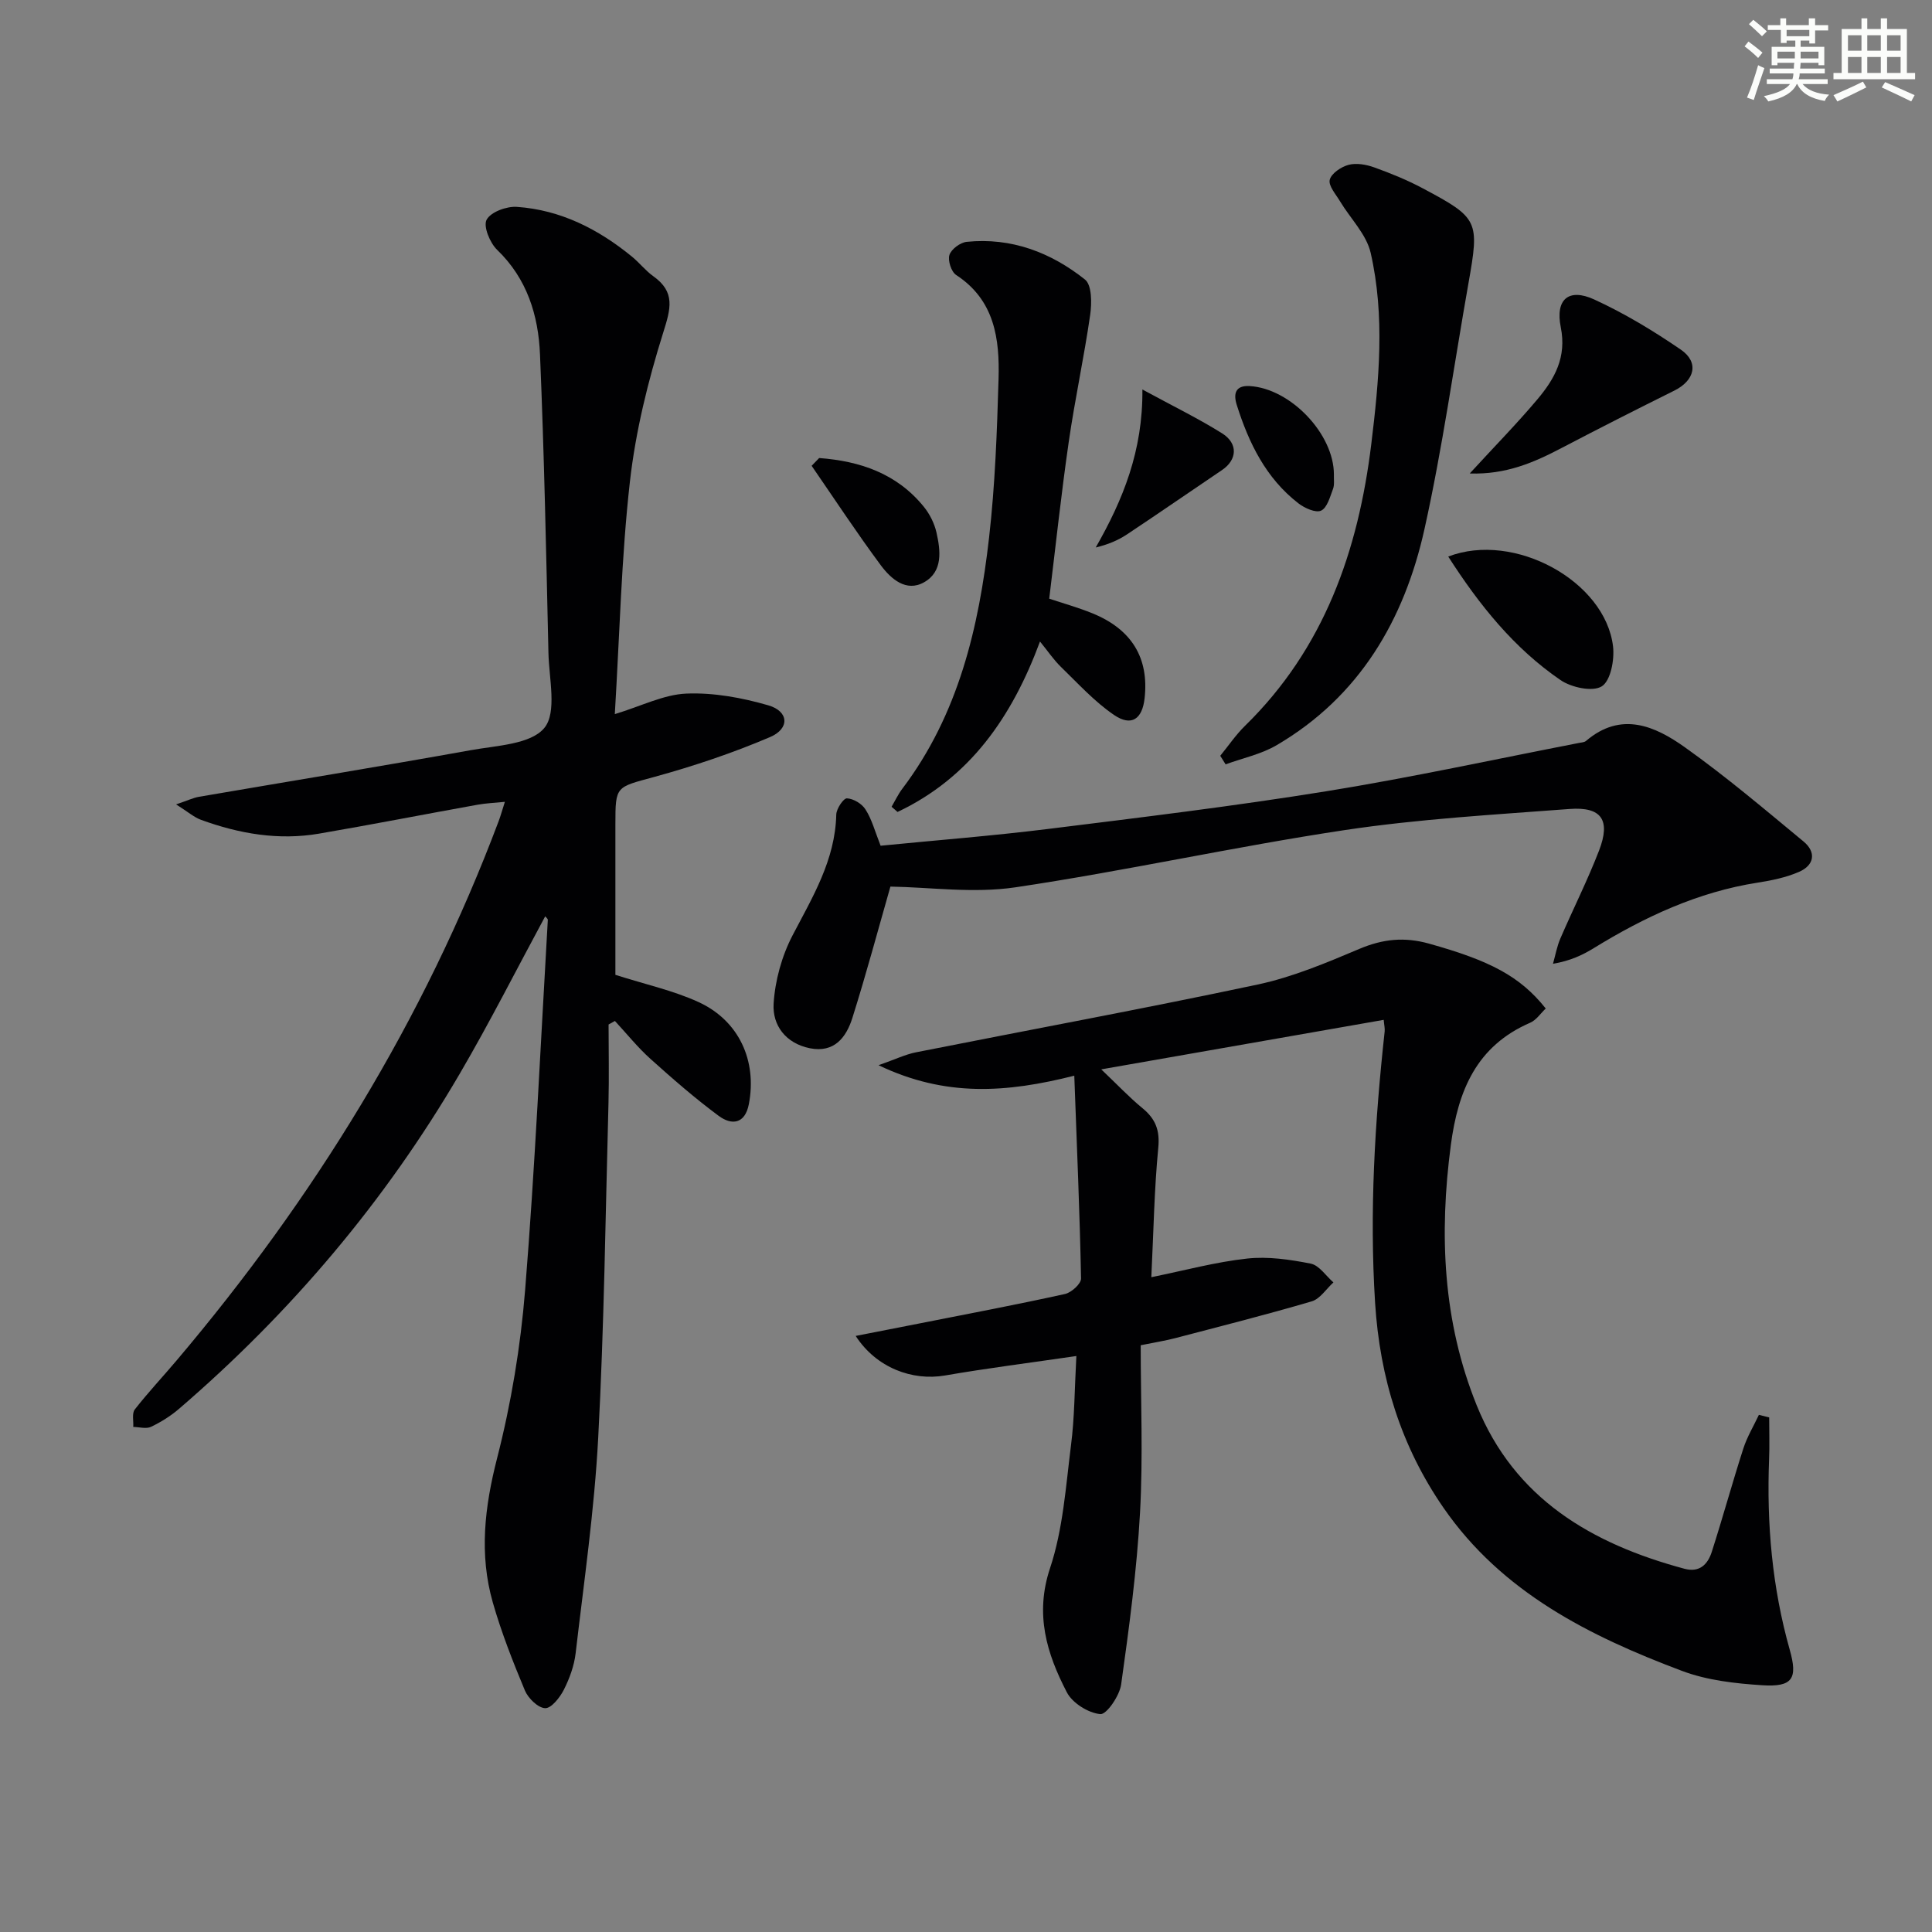
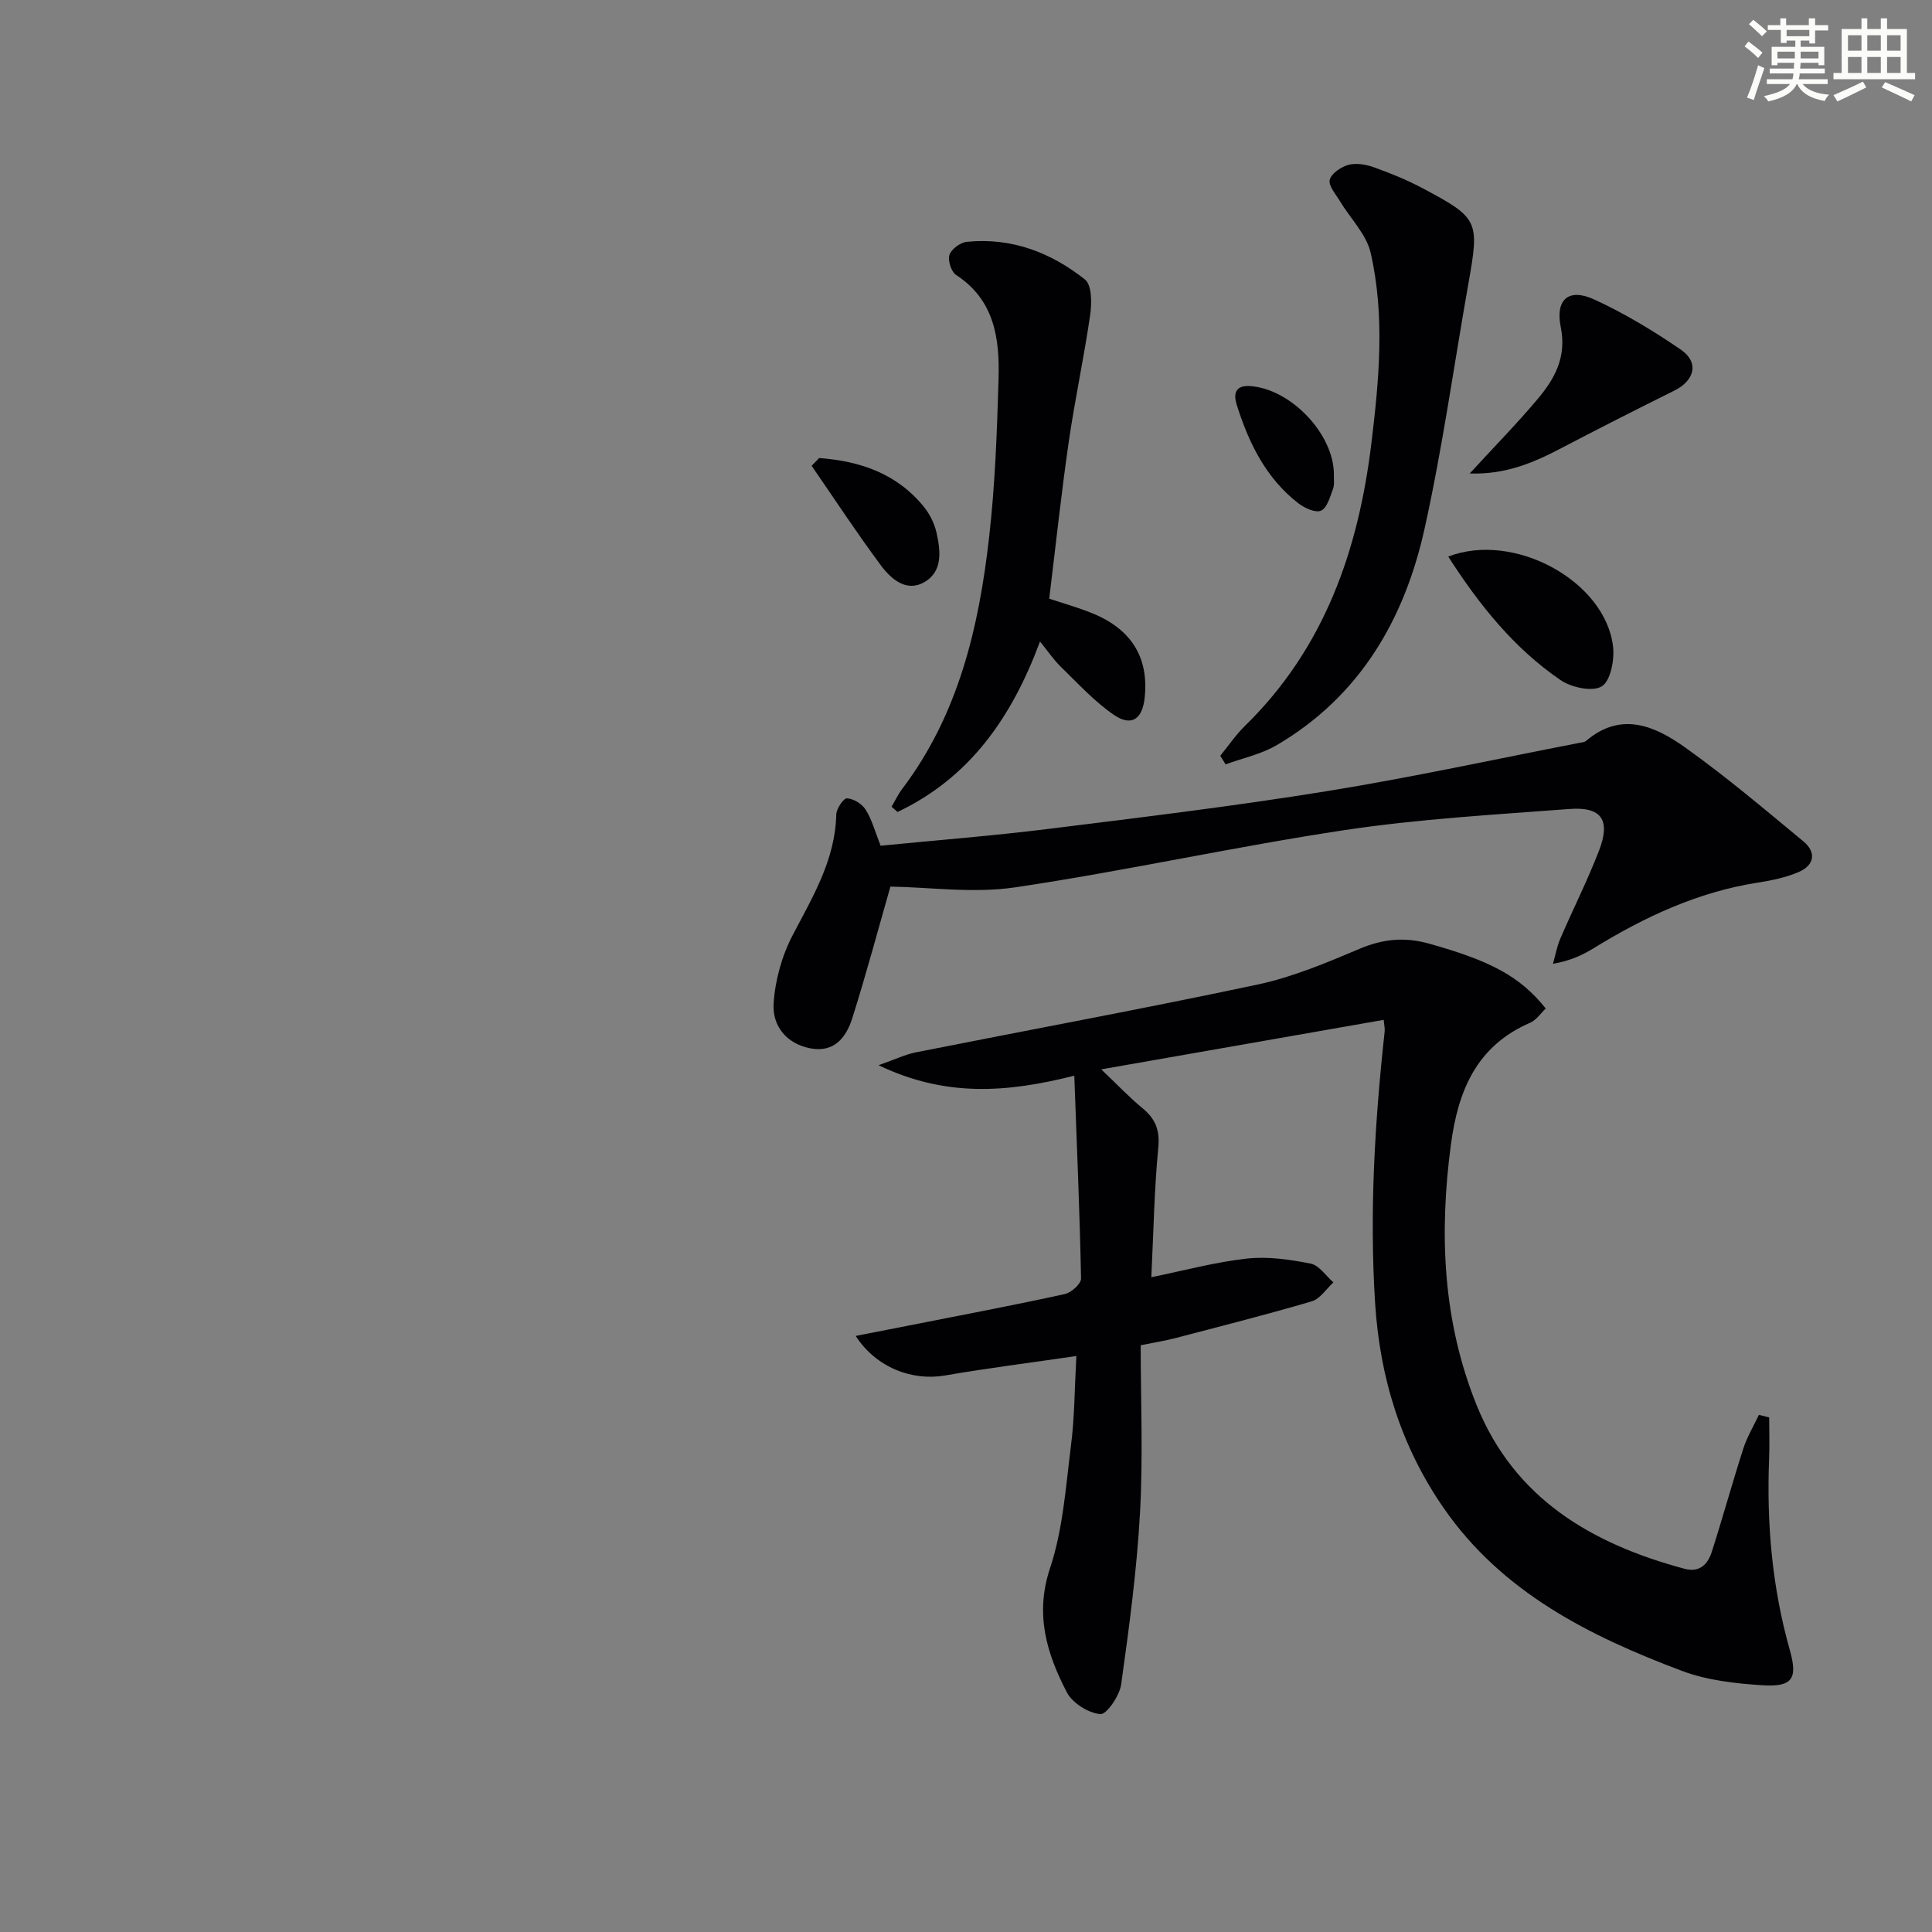
<svg xmlns="http://www.w3.org/2000/svg" enable-background="new 0 0 400 400" viewBox="0 0 400 400">
  <rect x="0" y="0" width="400" height="400" fill="#808080" stroke="none" />
  <g fill="#010103">
-     <path d="m127.41 201.83c6.24 1.99 11.98 3.24 17.2 5.63 8.4 3.85 12.16 12.17 10.43 21.15-.8 4.14-3.58 4.39-6.24 2.42-4.93-3.65-9.57-7.7-14.13-11.8-2.66-2.39-4.92-5.22-7.36-7.85-.44.24-.87.48-1.31.73 0 5.42.12 10.85-.02 16.26-.62 23.12-.9 46.26-2.13 69.35-.79 14.89-2.94 29.72-4.67 44.56-.3 2.59-1.26 5.22-2.44 7.56-.82 1.61-2.59 3.86-3.87 3.82-1.47-.05-3.51-2.04-4.19-3.65-2.49-5.96-4.87-12.02-6.65-18.23-2.85-9.98-1.7-19.78.89-29.88 2.91-11.36 4.86-23.11 5.8-34.8 2.06-25.51 3.21-51.1 4.7-76.65.01-.23-.35-.48-.54-.74-5.89 10.9-11.47 21.95-17.71 32.62-15.42 26.37-34.92 49.41-58.08 69.33-1.74 1.5-3.75 2.76-5.83 3.75-1 .47-2.43.04-3.67.02.08-1.23-.31-2.81.32-3.62 2.75-3.52 5.82-6.79 8.71-10.21 28.38-33.53 51.15-70.42 66.64-111.64.4-1.07.7-2.17 1.27-3.95-2.2.22-3.95.29-5.66.6-10.93 1.97-21.83 4.1-32.78 5.98-8.4 1.45-16.57.03-24.49-2.86-1.42-.52-2.63-1.6-5.14-3.19 2.49-.84 3.57-1.37 4.72-1.57 18.78-3.22 37.58-6.29 56.33-9.66 5.32-.96 12.38-1.19 15.19-4.6 2.65-3.22.97-10.19.85-15.5-.47-20.62-.88-41.24-1.75-61.85-.34-8.07-2.66-15.65-8.87-21.63-1.5-1.44-2.91-4.88-2.18-6.24.85-1.6 4.14-2.81 6.26-2.66 9.07.63 16.88 4.61 23.84 10.31 1.54 1.26 2.8 2.9 4.41 4.05 4.62 3.29 3.6 6.74 2.06 11.64-3.16 10.06-5.73 20.48-6.91 30.94-1.76 15.63-2.11 31.42-3.12 48.08 5.52-1.67 10.13-4.06 14.83-4.25 5.63-.23 11.49.85 16.95 2.43 4.26 1.23 4.49 4.82.35 6.58-7.74 3.3-15.79 6-23.91 8.23-7.99 2.19-8.1 1.8-8.1 9.78z" />
    <path d="m222.85 280.75c-9.56 1.4-18.41 2.51-27.2 4.03-6.74 1.16-14.21-1.57-18.49-8.19 4.84-.95 9.22-1.79 13.59-2.66 9.92-1.96 19.86-3.84 29.73-6.02 1.34-.29 3.36-2.12 3.34-3.21-.27-13.75-.87-27.49-1.4-41.99-14.03 3.54-26.67 4.47-40.53-2.17 3.44-1.2 5.54-2.23 7.75-2.67 23.58-4.68 47.22-9.03 70.73-14.03 7.23-1.54 14.23-4.49 21.09-7.39 4.83-2.04 9.29-2.51 14.38-1.09 12.6 3.52 18.85 6.73 24.19 13.44-1.05.99-1.95 2.39-3.21 2.94-11.14 4.82-14.95 14.06-16.44 25.32-2.44 18.46-1.67 36.53 5.36 53.91 7.83 19.35 23.84 28.67 42.99 33.82 3.15.85 4.84-.91 5.67-3.48 2.28-7.1 4.25-14.31 6.54-21.41.78-2.42 2.13-4.65 3.22-6.97.71.18 1.42.36 2.13.53 0 2.88.1 5.77-.02 8.65-.52 13.37.63 26.55 4.28 39.47 1.68 5.95.61 7.74-5.71 7.33-5.57-.36-11.38-1.01-16.55-2.95-19.17-7.2-37.32-16.26-49.43-33.79-8.78-12.71-13.18-26.89-14.16-42.41-1.19-18.84-.06-37.52 1.98-56.21.07-.62-.1-1.26-.2-2.4-19.27 3.38-38.27 6.71-58.48 10.25 3.33 3.16 5.79 5.78 8.54 8.04 2.69 2.21 3.62 4.54 3.27 8.19-.83 8.55-.97 17.17-1.44 26.8 6.99-1.42 13.36-3.16 19.85-3.86 4.31-.47 8.85.2 13.15 1.05 1.76.35 3.15 2.54 4.7 3.89-1.49 1.35-2.76 3.41-4.49 3.92-9.37 2.76-18.85 5.15-28.31 7.63-1.91.5-3.88.81-7.1 1.46 0 11.43.5 23.08-.14 34.66-.66 11.9-2.25 23.76-3.91 35.58-.33 2.33-3.01 6.25-4.31 6.13-2.49-.23-5.79-2.29-6.94-4.53-4.15-8.01-6.66-16.12-3.47-25.69 2.69-8.07 3.26-16.9 4.34-25.45.74-5.72.73-11.54 1.11-18.47z" />
    <path d="m182.32 175.1c11.53-1.14 23.12-2.04 34.64-3.47 19.26-2.39 38.54-4.72 57.7-7.82 17.51-2.83 34.87-6.62 52.29-10 .49-.09 1.08-.12 1.42-.41 7.27-6.2 14.28-3.1 20.51 1.35 8.49 6.04 16.47 12.81 24.51 19.46 2.7 2.23 2.25 4.92-.92 6.3-2.67 1.16-5.65 1.78-8.56 2.23-12.37 1.93-23.41 7.09-33.95 13.57-2.36 1.45-4.89 2.63-8.43 3.23.49-1.74.81-3.57 1.52-5.22 2.63-6.1 5.63-12.04 8.02-18.23 2.43-6.31.52-9.1-6.11-8.6-15.56 1.18-31.2 2.06-46.61 4.38-22.79 3.43-45.34 8.45-68.13 11.84-8.7 1.29-17.78-.03-25.87-.15-2.45 8.55-4.96 17.95-7.88 27.21-1.26 3.98-3.72 7.27-8.79 6.26-5.01-1.01-7.79-4.75-7.51-9.25.3-4.79 1.7-9.86 3.92-14.12 4.17-7.98 8.83-15.61 9.05-25.01.03-1.21 1.49-3.39 2.21-3.36 1.35.06 3.11 1.12 3.84 2.3 1.31 2.03 1.94 4.48 3.13 7.51z" />
    <path d="m184.59 167.04c.73-1.25 1.35-2.58 2.21-3.72 11.65-15.39 15.86-33.43 17.98-52.04 1.24-10.87 1.64-21.86 1.96-32.8.24-8.3-.79-16.33-8.77-21.54-1.02-.66-1.77-3-1.4-4.16.39-1.2 2.24-2.57 3.57-2.71 9.24-.94 17.44 2.19 24.5 7.81 1.43 1.14 1.42 4.9 1.07 7.31-1.27 8.8-3.17 17.51-4.44 26.31-1.54 10.64-2.68 21.33-4.04 32.45 2.79.93 5.95 1.81 8.97 3.04 8.13 3.32 11.7 9.25 10.78 17.56-.48 4.35-2.73 5.93-6.34 3.47-4.05-2.76-7.44-6.51-10.99-9.95-1.51-1.47-2.71-3.27-4.33-5.25-5.81 15.67-14.54 28.21-29.5 35.29-.4-.37-.81-.72-1.23-1.07z" />
    <path d="m252.64 156.48c1.7-2.08 3.22-4.34 5.13-6.21 16.39-16.02 23.44-36.23 26.14-58.33 1.61-13.19 2.86-26.5-.13-39.6-.88-3.83-4.2-7.1-6.34-10.66-.87-1.46-2.44-3.22-2.13-4.46.32-1.31 2.36-2.68 3.89-3.09 1.62-.43 3.65-.07 5.3.52 3.43 1.23 6.84 2.62 10.05 4.33 11.6 6.17 11.77 6.72 9.48 19.66-3.01 16.98-5.37 34.09-9.11 50.91-4.17 18.77-13.44 34.68-30.62 44.74-3.2 1.87-7.02 2.67-10.55 3.96-.37-.59-.74-1.18-1.11-1.77z" />
    <path d="m304.29 98.03c5.23-5.7 9.84-10.39 14.06-15.41 3.53-4.21 6.04-8.67 4.79-14.87-1.17-5.84 1.68-8.15 6.92-5.75 6.26 2.87 12.25 6.49 17.94 10.39 3.82 2.62 2.89 6.37-1.33 8.47-7.81 3.88-15.58 7.82-23.3 11.86-5.72 3-11.51 5.56-19.08 5.31z" />
    <path d="m299.84 115.23c13.68-5.26 32.51 5.11 34.12 18.58.33 2.77-.49 7.14-2.33 8.29-1.91 1.19-6.31.24-8.56-1.31-9.59-6.57-16.77-15.49-23.23-25.56z" />
-     <path d="m236.52 80.64c6.46 3.51 11.66 6.04 16.52 9.09 3.35 2.11 3.09 5.48-.02 7.58-6.58 4.44-13.11 8.96-19.72 13.35-1.85 1.22-3.93 2.09-6.44 2.69 5.64-9.87 9.78-20.01 9.66-32.71z" />
    <path d="m169.6 94.83c8.43.63 16.06 3.18 21.66 10.08 1.22 1.5 2.19 3.43 2.62 5.31.86 3.79 1.38 8.12-2.57 10.34-3.71 2.09-6.85-.72-8.93-3.5-4.99-6.72-9.59-13.73-14.34-20.62.52-.54 1.04-1.07 1.56-1.61z" />
    <path d="m276.17 98.25c-.04 1 .15 2.09-.18 2.97-.62 1.64-1.21 3.91-2.47 4.5-1.11.52-3.42-.52-4.7-1.51-6.72-5.2-10.27-12.48-12.76-20.37-.71-2.24-.36-4.08 2.66-3.91 8.48.49 17.47 9.94 17.45 18.32z" />
  </g>
  <path d="m361.2 9.6.8-1c.9.7 1.9 1.4 2.9 2.3l-.9 1.1c-1-1-2-1.8-2.8-2.4zm.5 10.6c.9-2.1 1.6-4.3 2.3-6.7.4.2.8.4 1.3.6-.7 2.1-1.5 4.3-2.2 6.6zm.4-15.2.9-.9c1 .8 2 1.6 2.8 2.4l-1 1c-.9-.9-1.8-1.7-2.7-2.5zm12.5-1.2h1.2v1.4h2.7v1.1h-2.7v2.7h-1.2v-.6h-1.8v1.3h4.9v3.8h-1.2v-.5h-3.7c0 .4-.1.9-.1 1.2h5.1v1h-5.2c0 .5-.1.9-.2 1.2h6v1h-5.2c1.1 1.3 2.9 2 5.5 2.2-.4.4-.7.8-.9 1.3-2.9-.5-4.8-1.6-5.7-3.5h-.1c-.8 1.7-2.7 2.9-5.9 3.6-.2-.4-.6-.8-.9-1.1 2.8-.6 4.6-1.4 5.4-2.5h-4.8v-1h5.3c.1-.3.2-.7.2-1.2h-4.9v-1h5c0-.4 0-.8.1-1.2h-3.5v.5h-1.2v-3.8h4.9v-1.3h-1.8v.5h-1.2v-2.7h-2.7v-1h2.6v-1.4h1.2v1.4h4.7v-1.4zm-6.6 8.3h3.6c0-.4 0-.9 0-1.4h-3.6zm1.9-4.6h4.7v-1.3h-4.7zm6.6 3.2h-3.7v1.4h3.7z" fill="#fbfcfa" />
  <path d="m385.3 3.8h1.3v2.2h2.8v-2.2h1.3v2.2h4.1v9.1h1.7v1.3h-16.9v-1.3h1.7v-9.1h4.1v-2.2zm.4 13.1.7 1.2c-1.8.9-3.8 1.9-6 2.9-.2-.4-.5-.8-.8-1.3 2.3-1 4.3-1.9 6.1-2.8zm-3.1-6.4h2.8v-3.2h-2.8zm0 4.6h2.8v-3.3h-2.8zm4-4.6h2.8v-3.2h-2.8zm0 4.6h2.8v-3.3h-2.8zm3.7 1.9c2.1.9 4.1 1.8 6.1 2.7l-.7 1.3c-2.2-1.1-4.2-2-6.1-2.9zm3.2-9.7h-2.8v3.2h2.8zm-2.8 7.8h2.8v-3.3h-2.8z" fill="#fbfcfa" />
</svg>